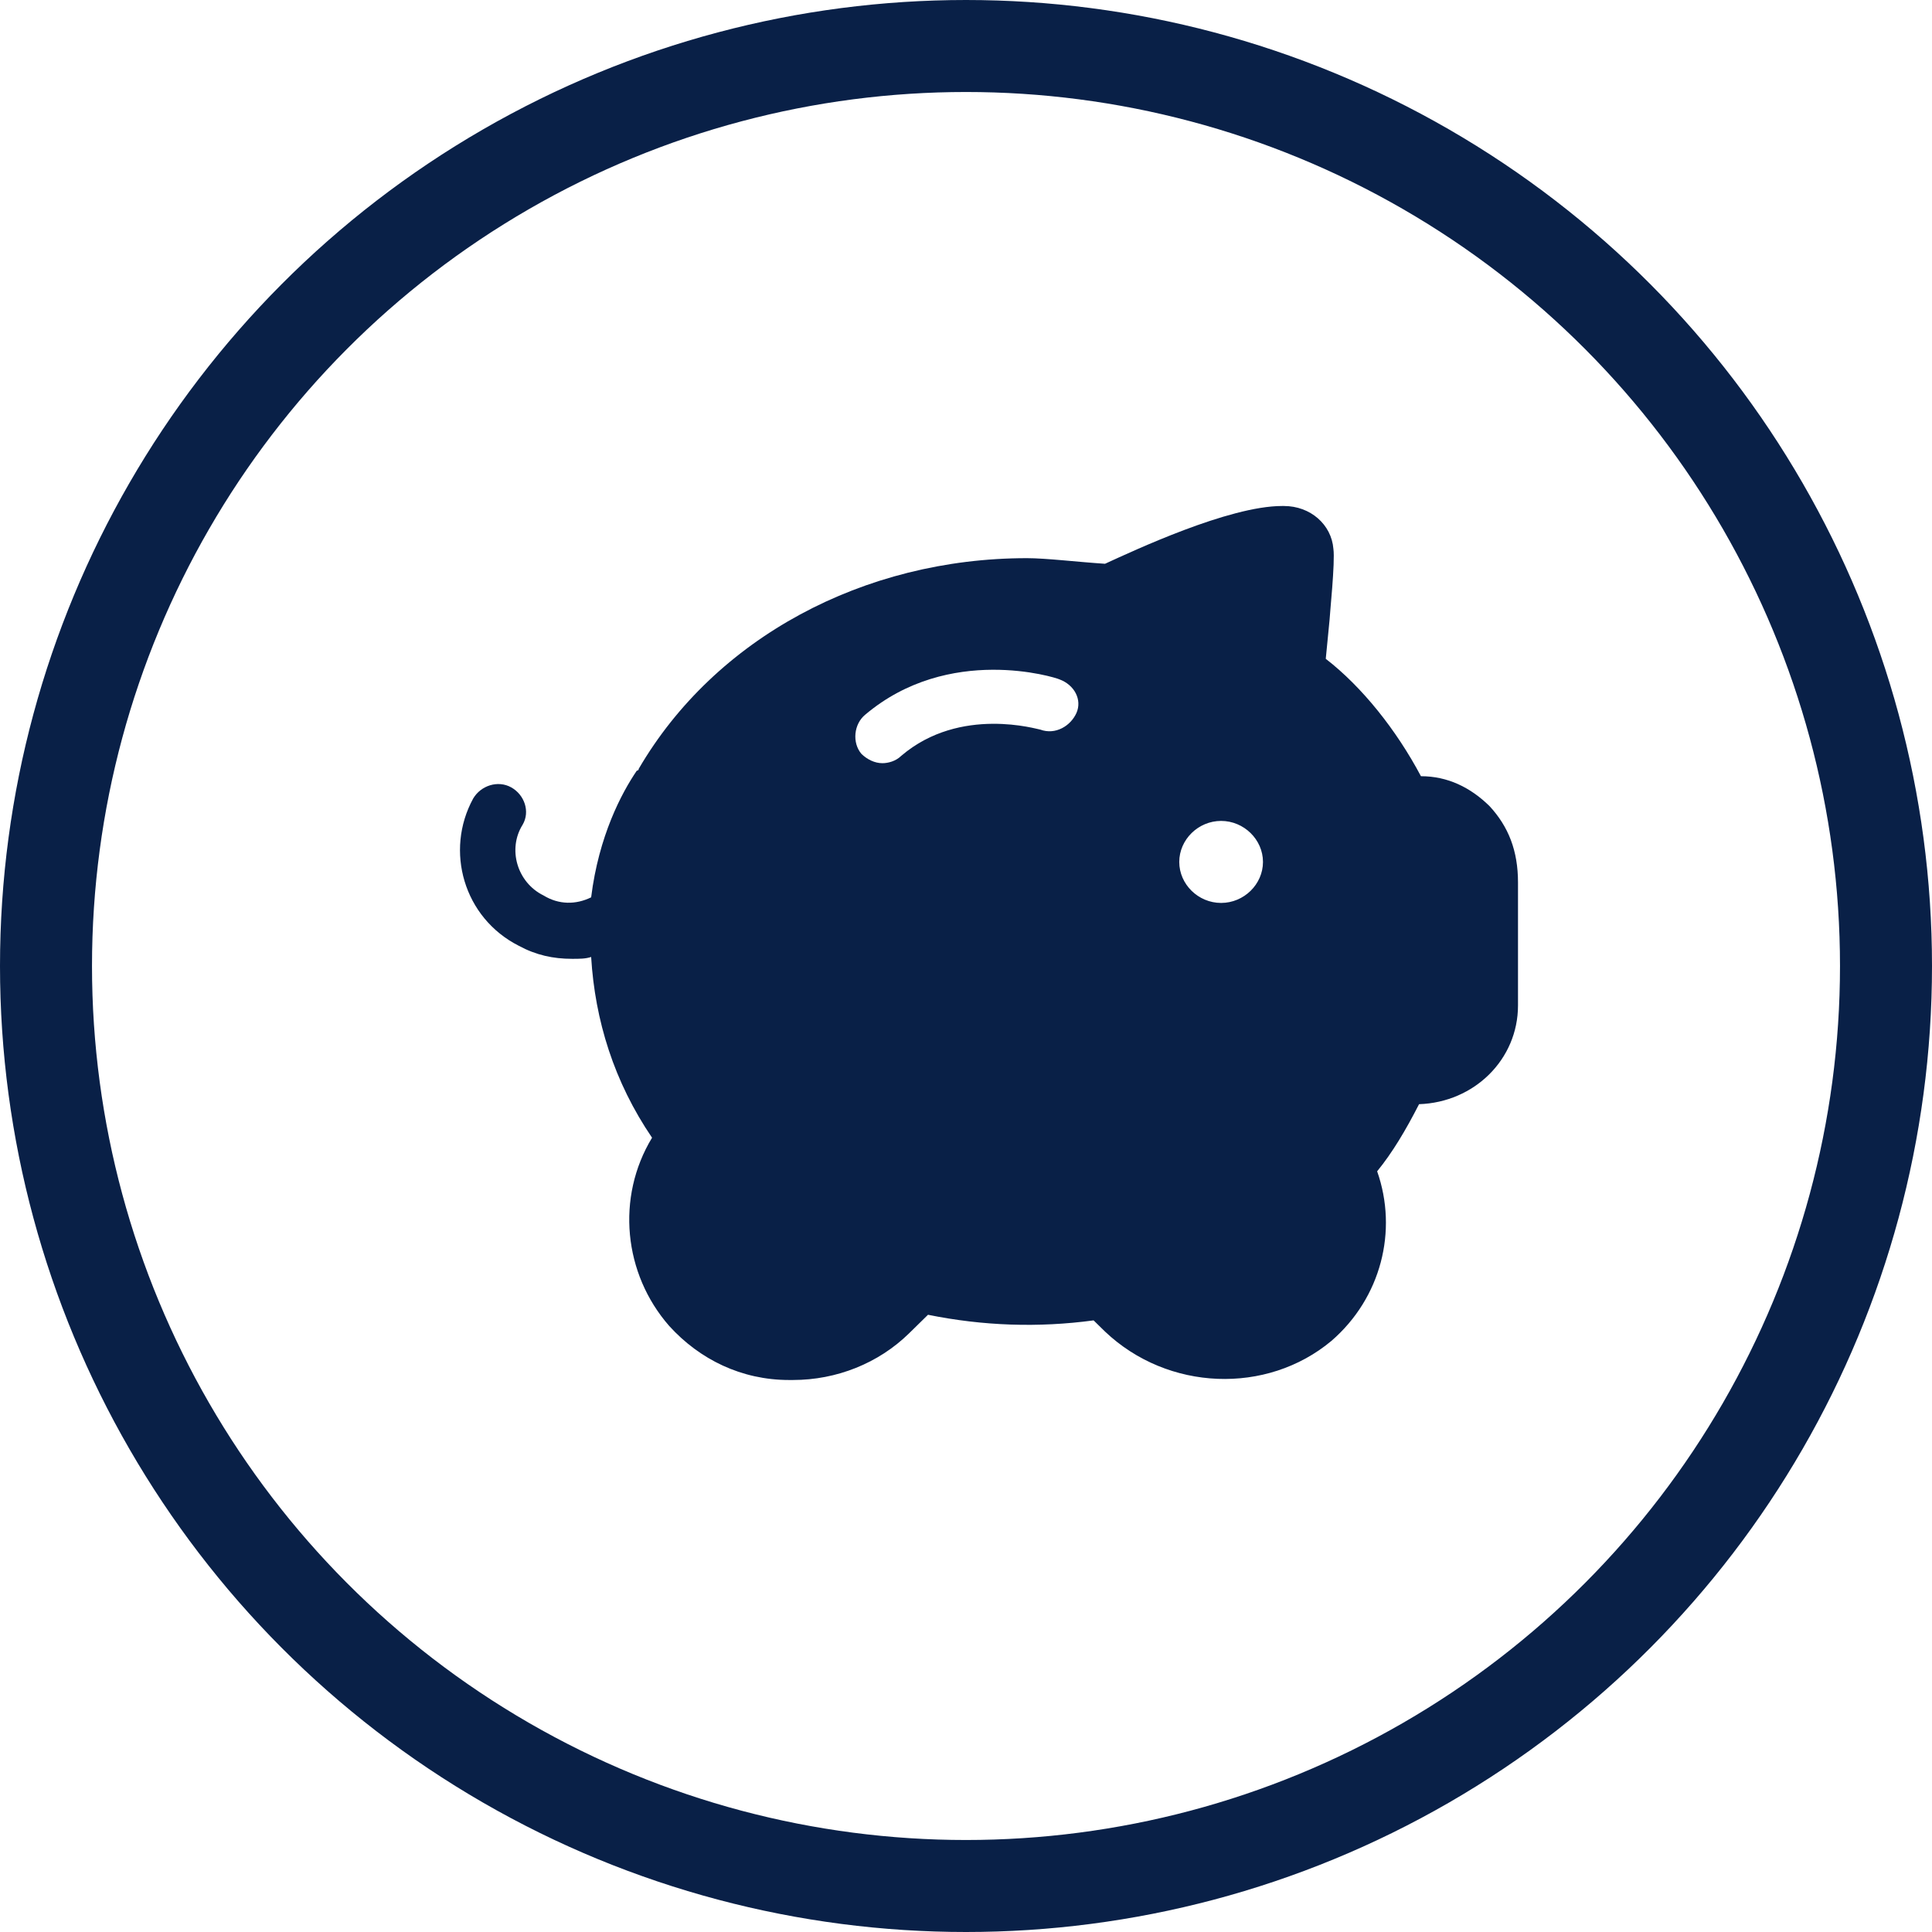
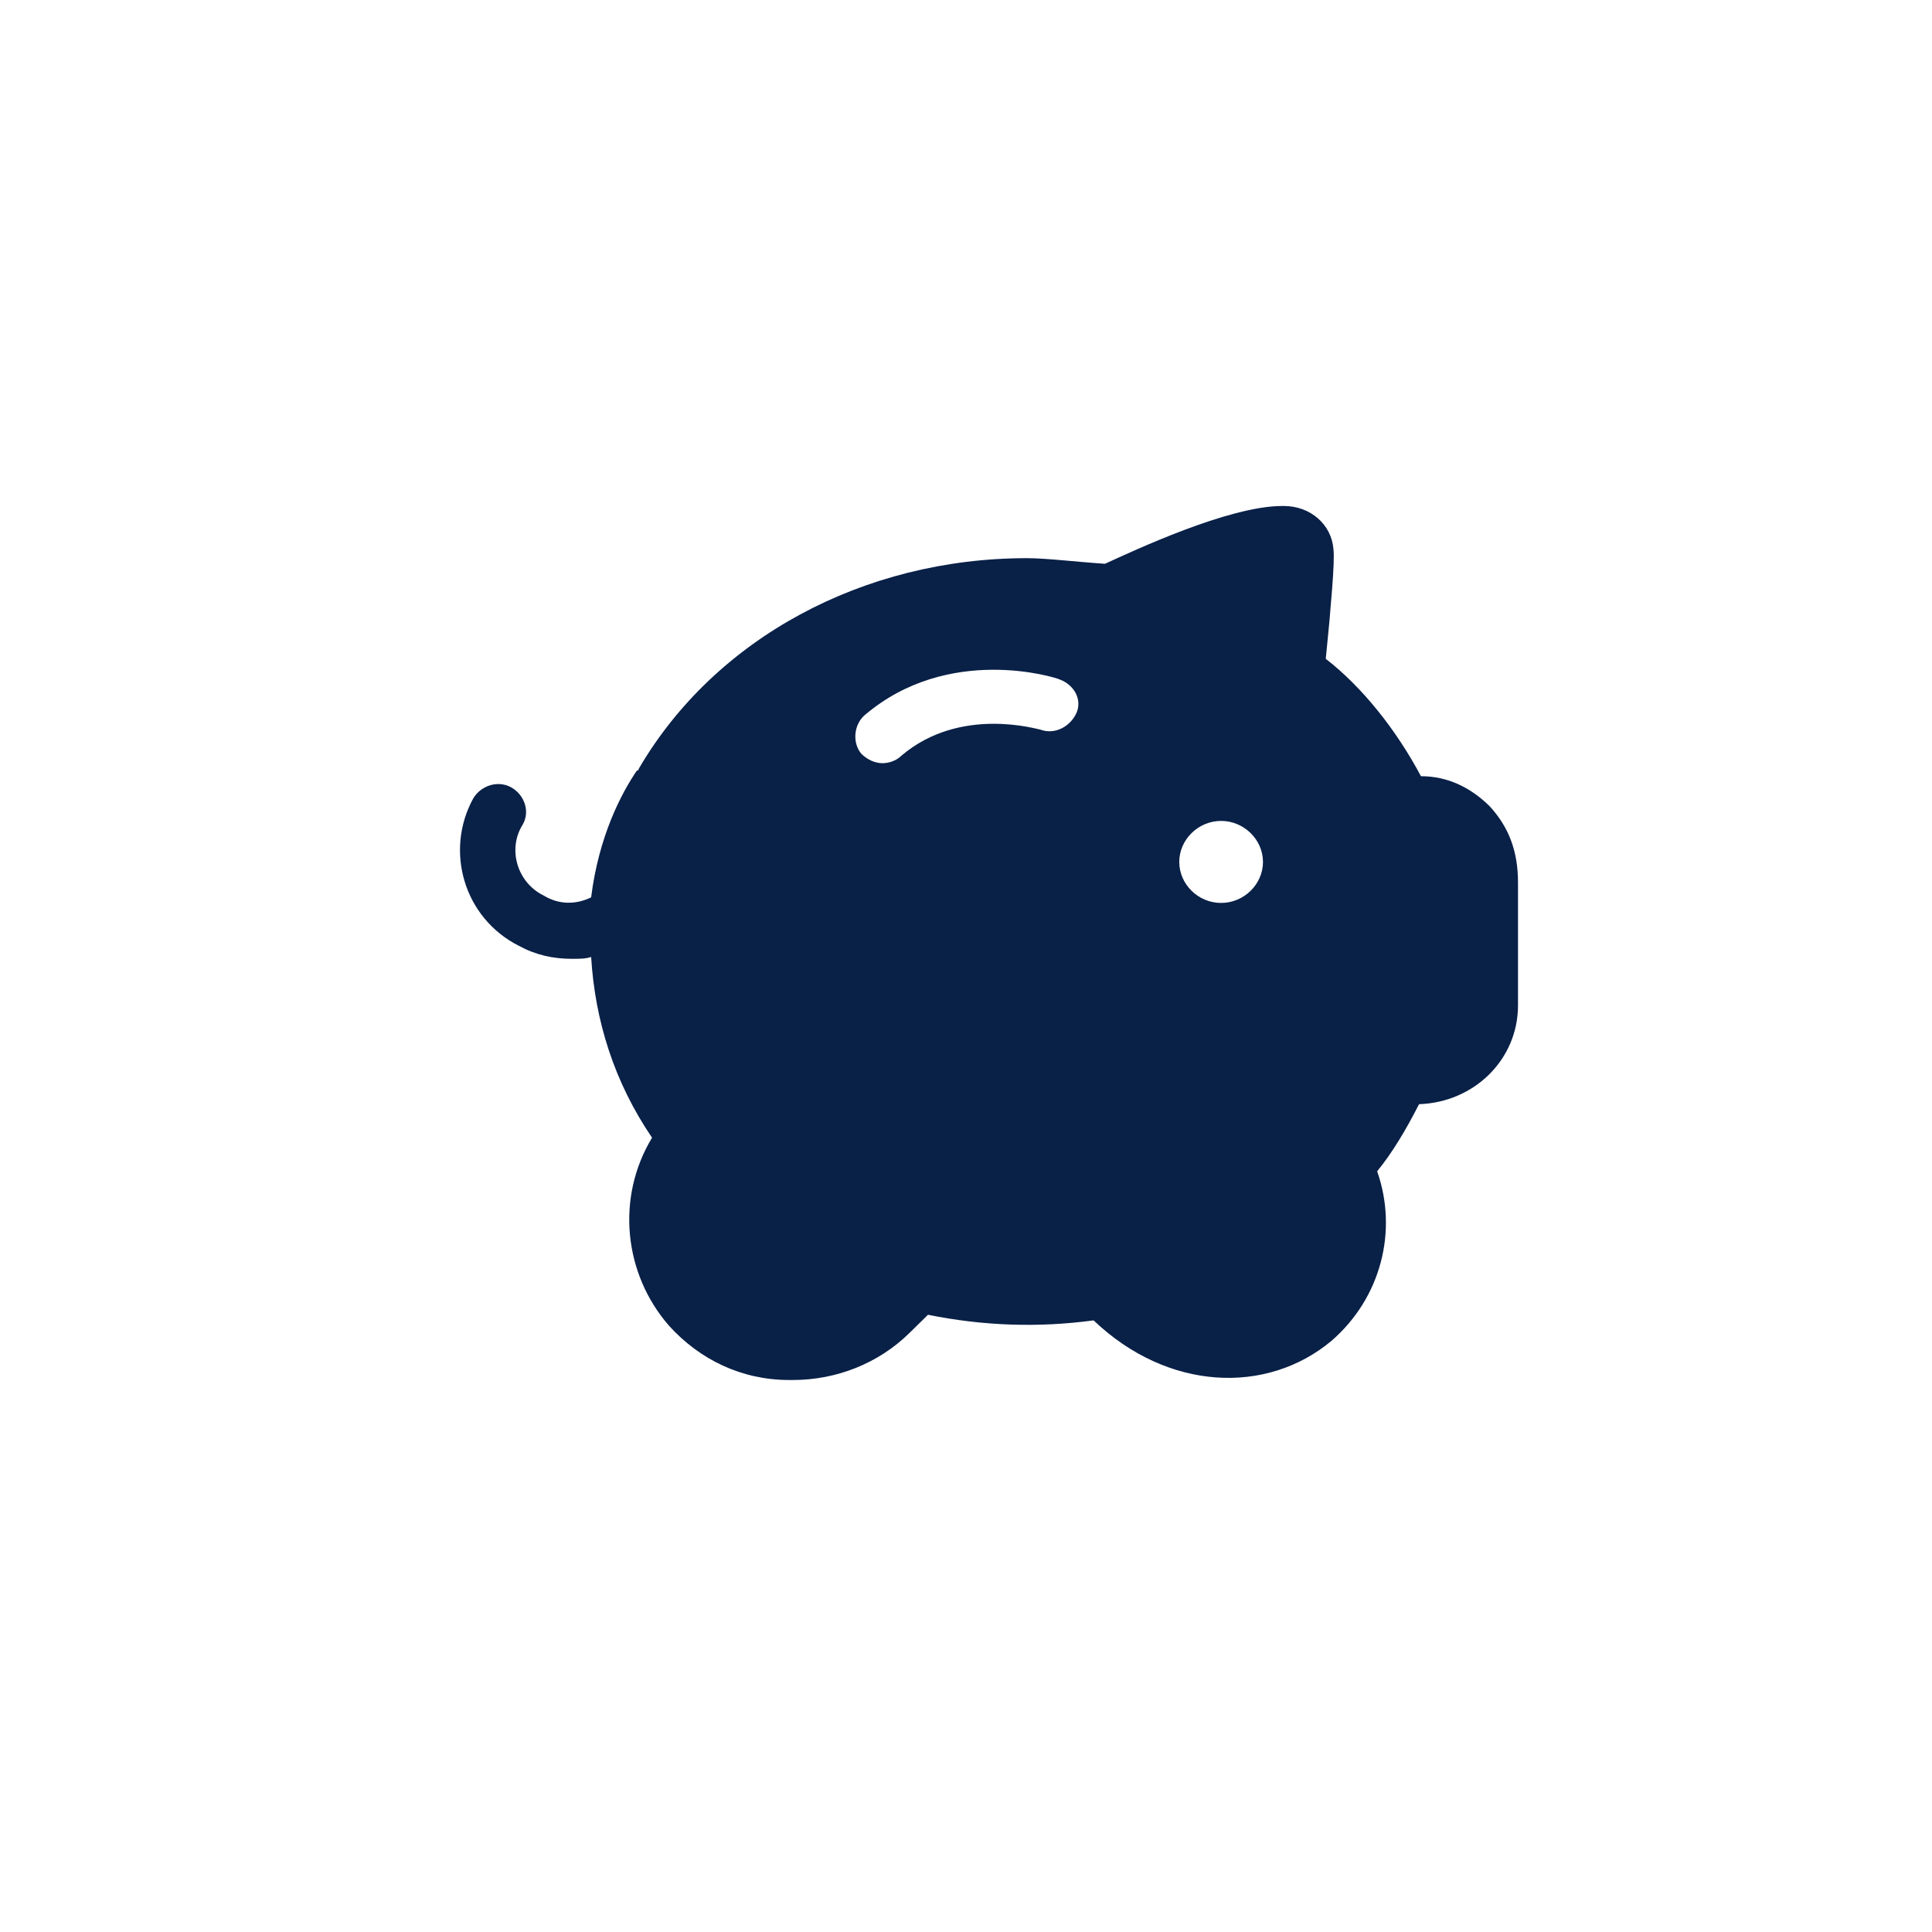
<svg xmlns="http://www.w3.org/2000/svg" width="42px" height="42px" viewBox="0 0 42 42" version="1.1">
  <title>FE813386-608D-41C2-B537-34332DD09648</title>
  <desc>Created with sketchtool.</desc>
  <defs />
  <g id="Page-1" stroke="none" stroke-width="1" fill="none" fill-rule="evenodd">
    <g id="home_v2" transform="translate(-775, -1205)">
      <g id="Group-17" transform="translate(776, 1206)">
        <g id="Debt-solutions">
          <g id="Group-2-Copy" stroke="#092047" stroke-width="2">
            <g id="Group-Copy">
-               <circle id="Oval-7" cx="20" cy="20" r="20" />
-             </g>
+               </g>
          </g>
-           <path d="M25.546,18.629 C25.049,18.629 24.636,18.224 24.636,17.738 C24.636,17.252 25.049,16.846 25.546,16.846 C26.042,16.846 26.456,17.252 26.456,17.738 C26.456,18.224 26.042,18.629 25.546,18.629 M22.402,14.497 C22.277,14.78 21.946,14.983 21.615,14.861 C21.574,14.861 19.878,14.335 18.595,15.429 C18.471,15.55 18.306,15.591 18.182,15.591 C18.016,15.591 17.851,15.51 17.726,15.388 C17.52,15.145 17.561,14.74 17.809,14.537 C19.63,12.998 21.946,13.727 22.029,13.768 C22.36,13.889 22.526,14.213 22.402,14.497 M31.379,16.522 C30.966,16.117 30.469,15.874 29.89,15.874 C29.352,14.861 28.607,13.93 27.821,13.322 L27.904,12.471 C27.904,12.39 28.028,11.215 27.987,10.932 C27.945,10.405 27.49,10 26.911,10 L26.87,10 C25.711,10 23.643,10.972 23.022,11.256 C22.402,11.215 21.74,11.134 21.326,11.134 C17.768,11.134 14.541,12.876 12.886,15.712 C12.886,15.712 12.886,15.753 12.844,15.753 C12.513,16.239 12.017,17.171 11.851,18.507 C11.52,18.67 11.148,18.67 10.817,18.467 C10.238,18.183 10.031,17.454 10.362,16.928 C10.528,16.644 10.403,16.279 10.114,16.117 C9.824,15.955 9.452,16.077 9.286,16.36 C8.666,17.495 9.079,18.953 10.279,19.561 C10.652,19.763 11.024,19.844 11.438,19.844 C11.603,19.844 11.727,19.844 11.851,19.804 C11.934,21.181 12.348,22.518 13.175,23.733 C12.389,25.03 12.555,26.691 13.548,27.825 C14.21,28.554 15.12,29 16.154,29 L16.237,29 C17.189,29 18.099,28.635 18.761,27.987 L19.174,27.582 C20.374,27.825 21.574,27.866 22.774,27.704 L23.022,27.947 C24.387,29.243 26.539,29.324 27.945,28.149 C29.021,27.217 29.394,25.759 28.938,24.463 C29.269,24.058 29.559,23.571 29.849,23.004 C31.048,22.964 32,22.032 32,20.857 L32,18.183 C32,17.495 31.793,16.968 31.379,16.522" id="Fill-1" fill="#092047" />
+           <path d="M25.546,18.629 C25.049,18.629 24.636,18.224 24.636,17.738 C24.636,17.252 25.049,16.846 25.546,16.846 C26.042,16.846 26.456,17.252 26.456,17.738 C26.456,18.224 26.042,18.629 25.546,18.629 M22.402,14.497 C22.277,14.78 21.946,14.983 21.615,14.861 C21.574,14.861 19.878,14.335 18.595,15.429 C18.471,15.55 18.306,15.591 18.182,15.591 C18.016,15.591 17.851,15.51 17.726,15.388 C17.52,15.145 17.561,14.74 17.809,14.537 C19.63,12.998 21.946,13.727 22.029,13.768 C22.36,13.889 22.526,14.213 22.402,14.497 M31.379,16.522 C30.966,16.117 30.469,15.874 29.89,15.874 C29.352,14.861 28.607,13.93 27.821,13.322 L27.904,12.471 C27.904,12.39 28.028,11.215 27.987,10.932 C27.945,10.405 27.49,10 26.911,10 L26.87,10 C25.711,10 23.643,10.972 23.022,11.256 C22.402,11.215 21.74,11.134 21.326,11.134 C17.768,11.134 14.541,12.876 12.886,15.712 C12.886,15.712 12.886,15.753 12.844,15.753 C12.513,16.239 12.017,17.171 11.851,18.507 C11.52,18.67 11.148,18.67 10.817,18.467 C10.238,18.183 10.031,17.454 10.362,16.928 C10.528,16.644 10.403,16.279 10.114,16.117 C9.824,15.955 9.452,16.077 9.286,16.36 C8.666,17.495 9.079,18.953 10.279,19.561 C10.652,19.763 11.024,19.844 11.438,19.844 C11.603,19.844 11.727,19.844 11.851,19.804 C11.934,21.181 12.348,22.518 13.175,23.733 C12.389,25.03 12.555,26.691 13.548,27.825 C14.21,28.554 15.12,29 16.154,29 L16.237,29 C17.189,29 18.099,28.635 18.761,27.987 L19.174,27.582 C20.374,27.825 21.574,27.866 22.774,27.704 C24.387,29.243 26.539,29.324 27.945,28.149 C29.021,27.217 29.394,25.759 28.938,24.463 C29.269,24.058 29.559,23.571 29.849,23.004 C31.048,22.964 32,22.032 32,20.857 L32,18.183 C32,17.495 31.793,16.968 31.379,16.522" id="Fill-1" fill="#092047" />
        </g>
      </g>
    </g>
  </g>
</svg>